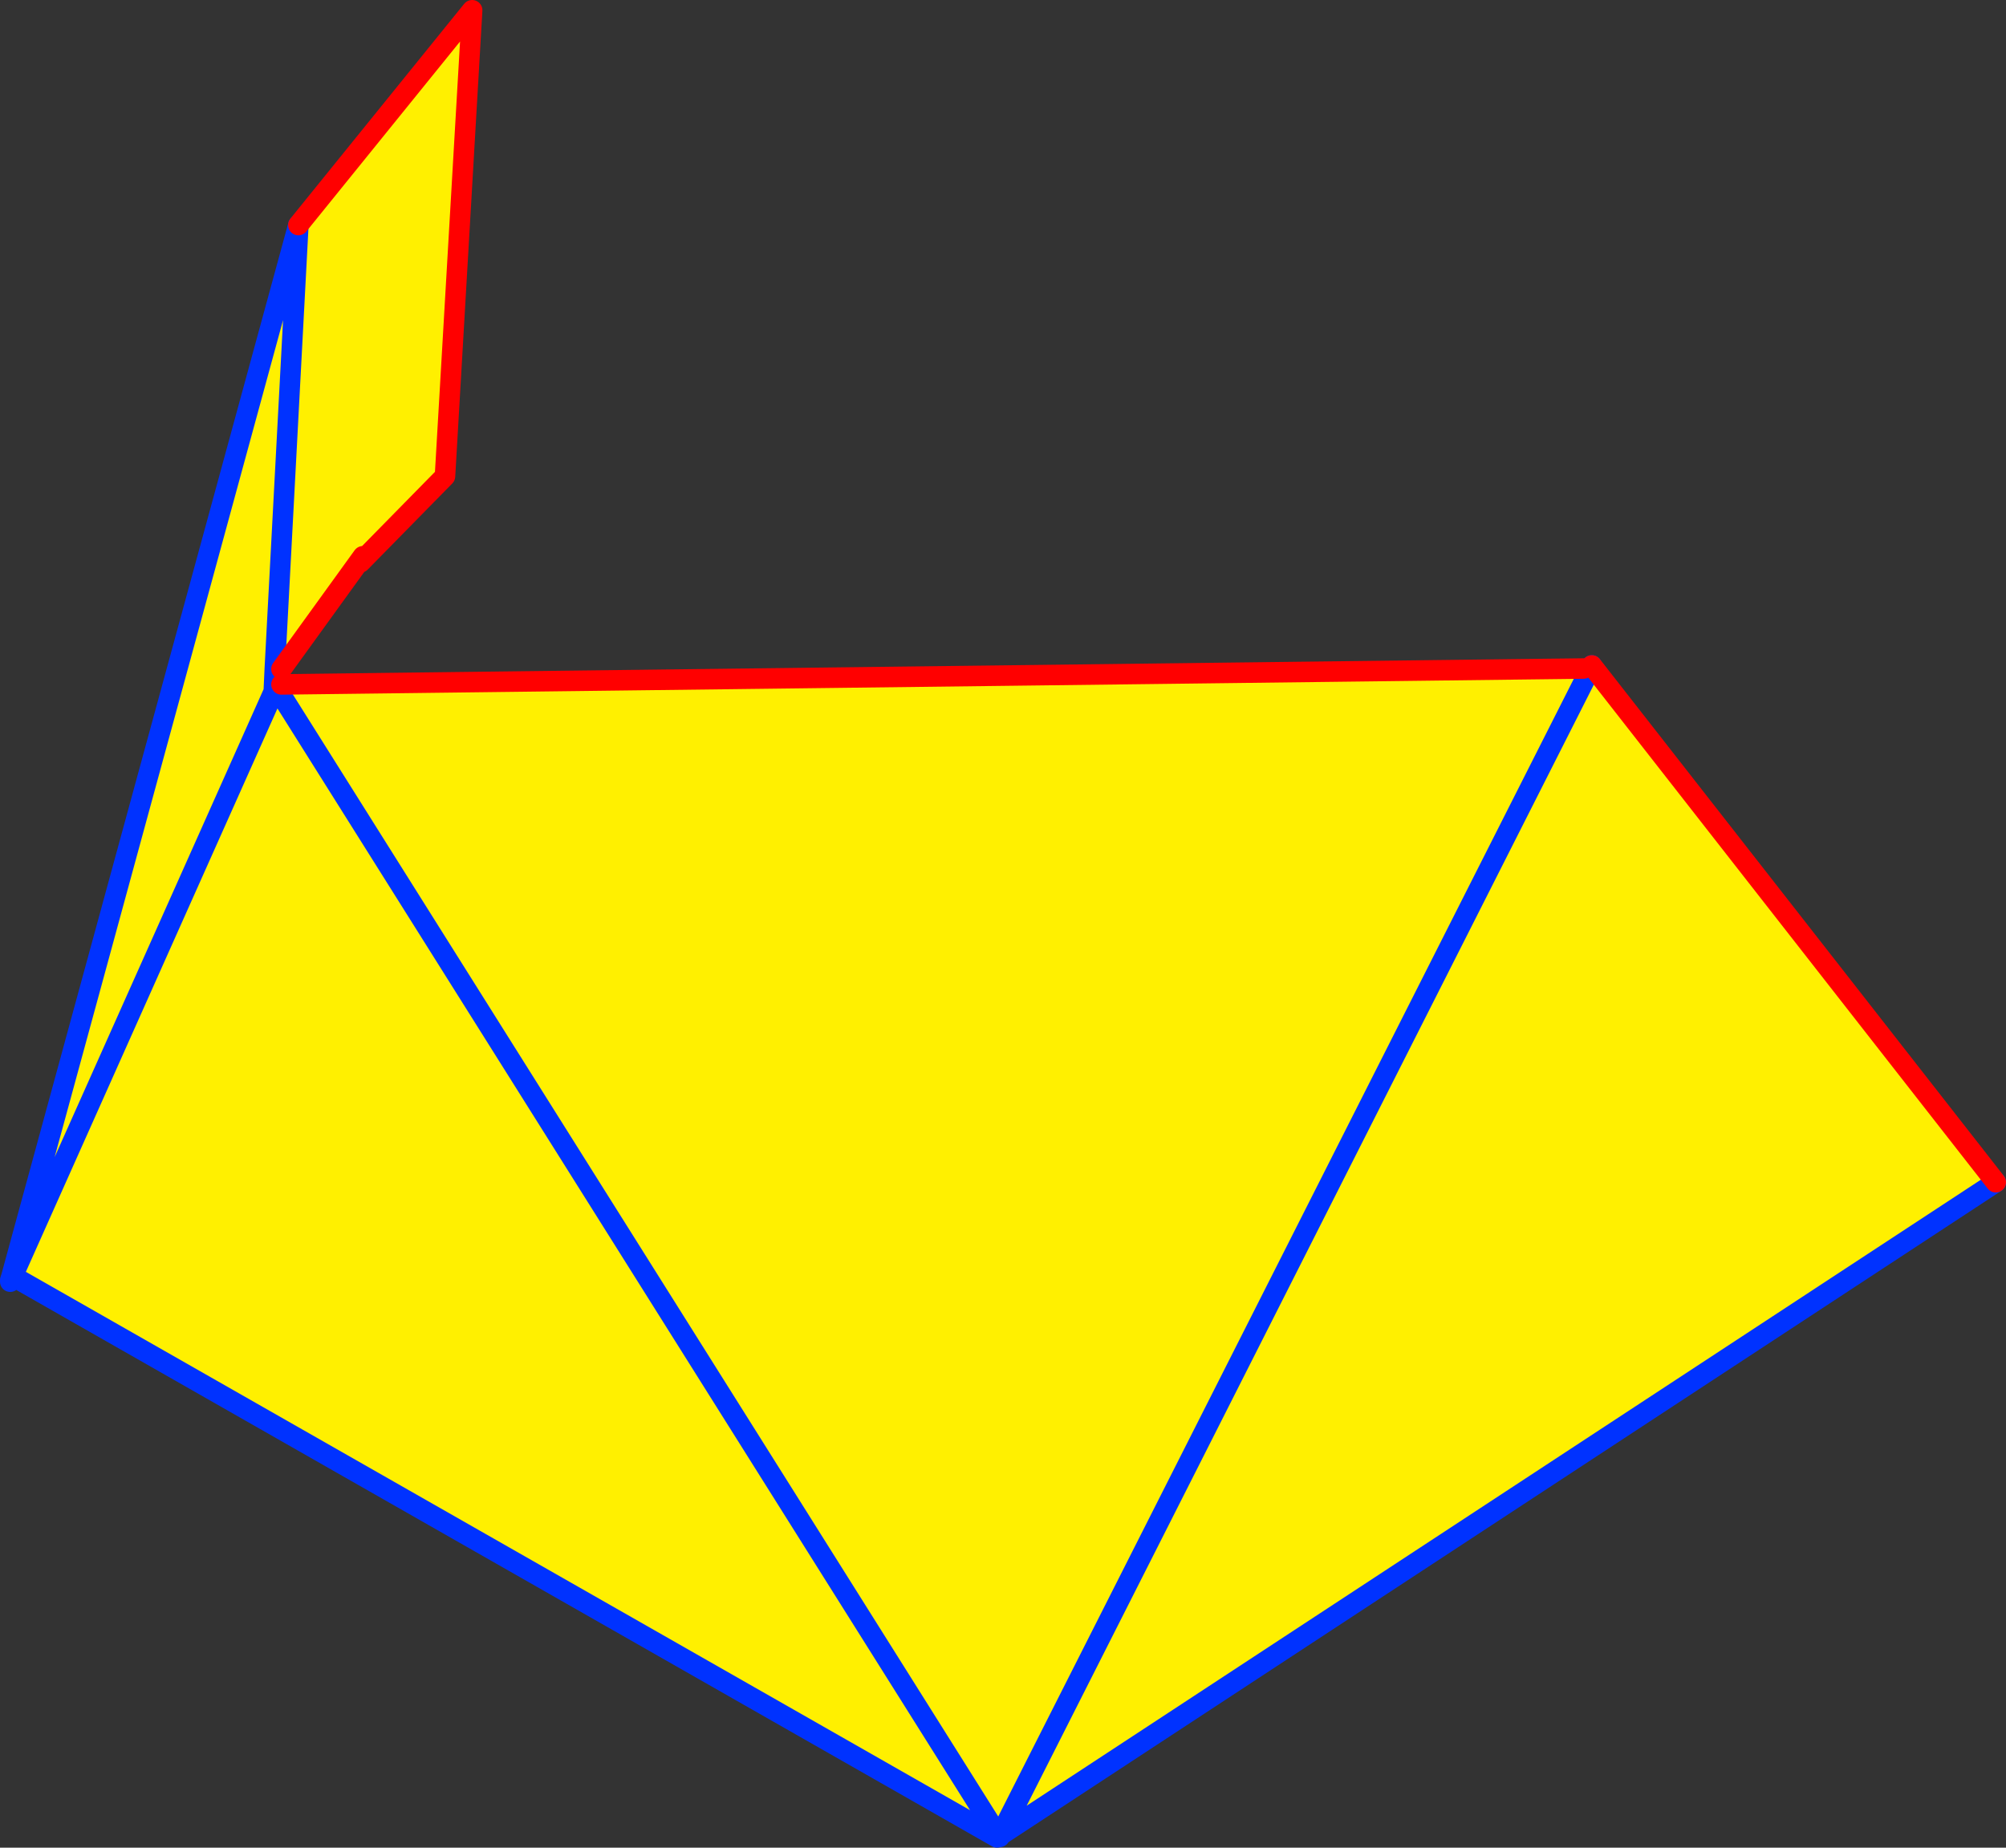
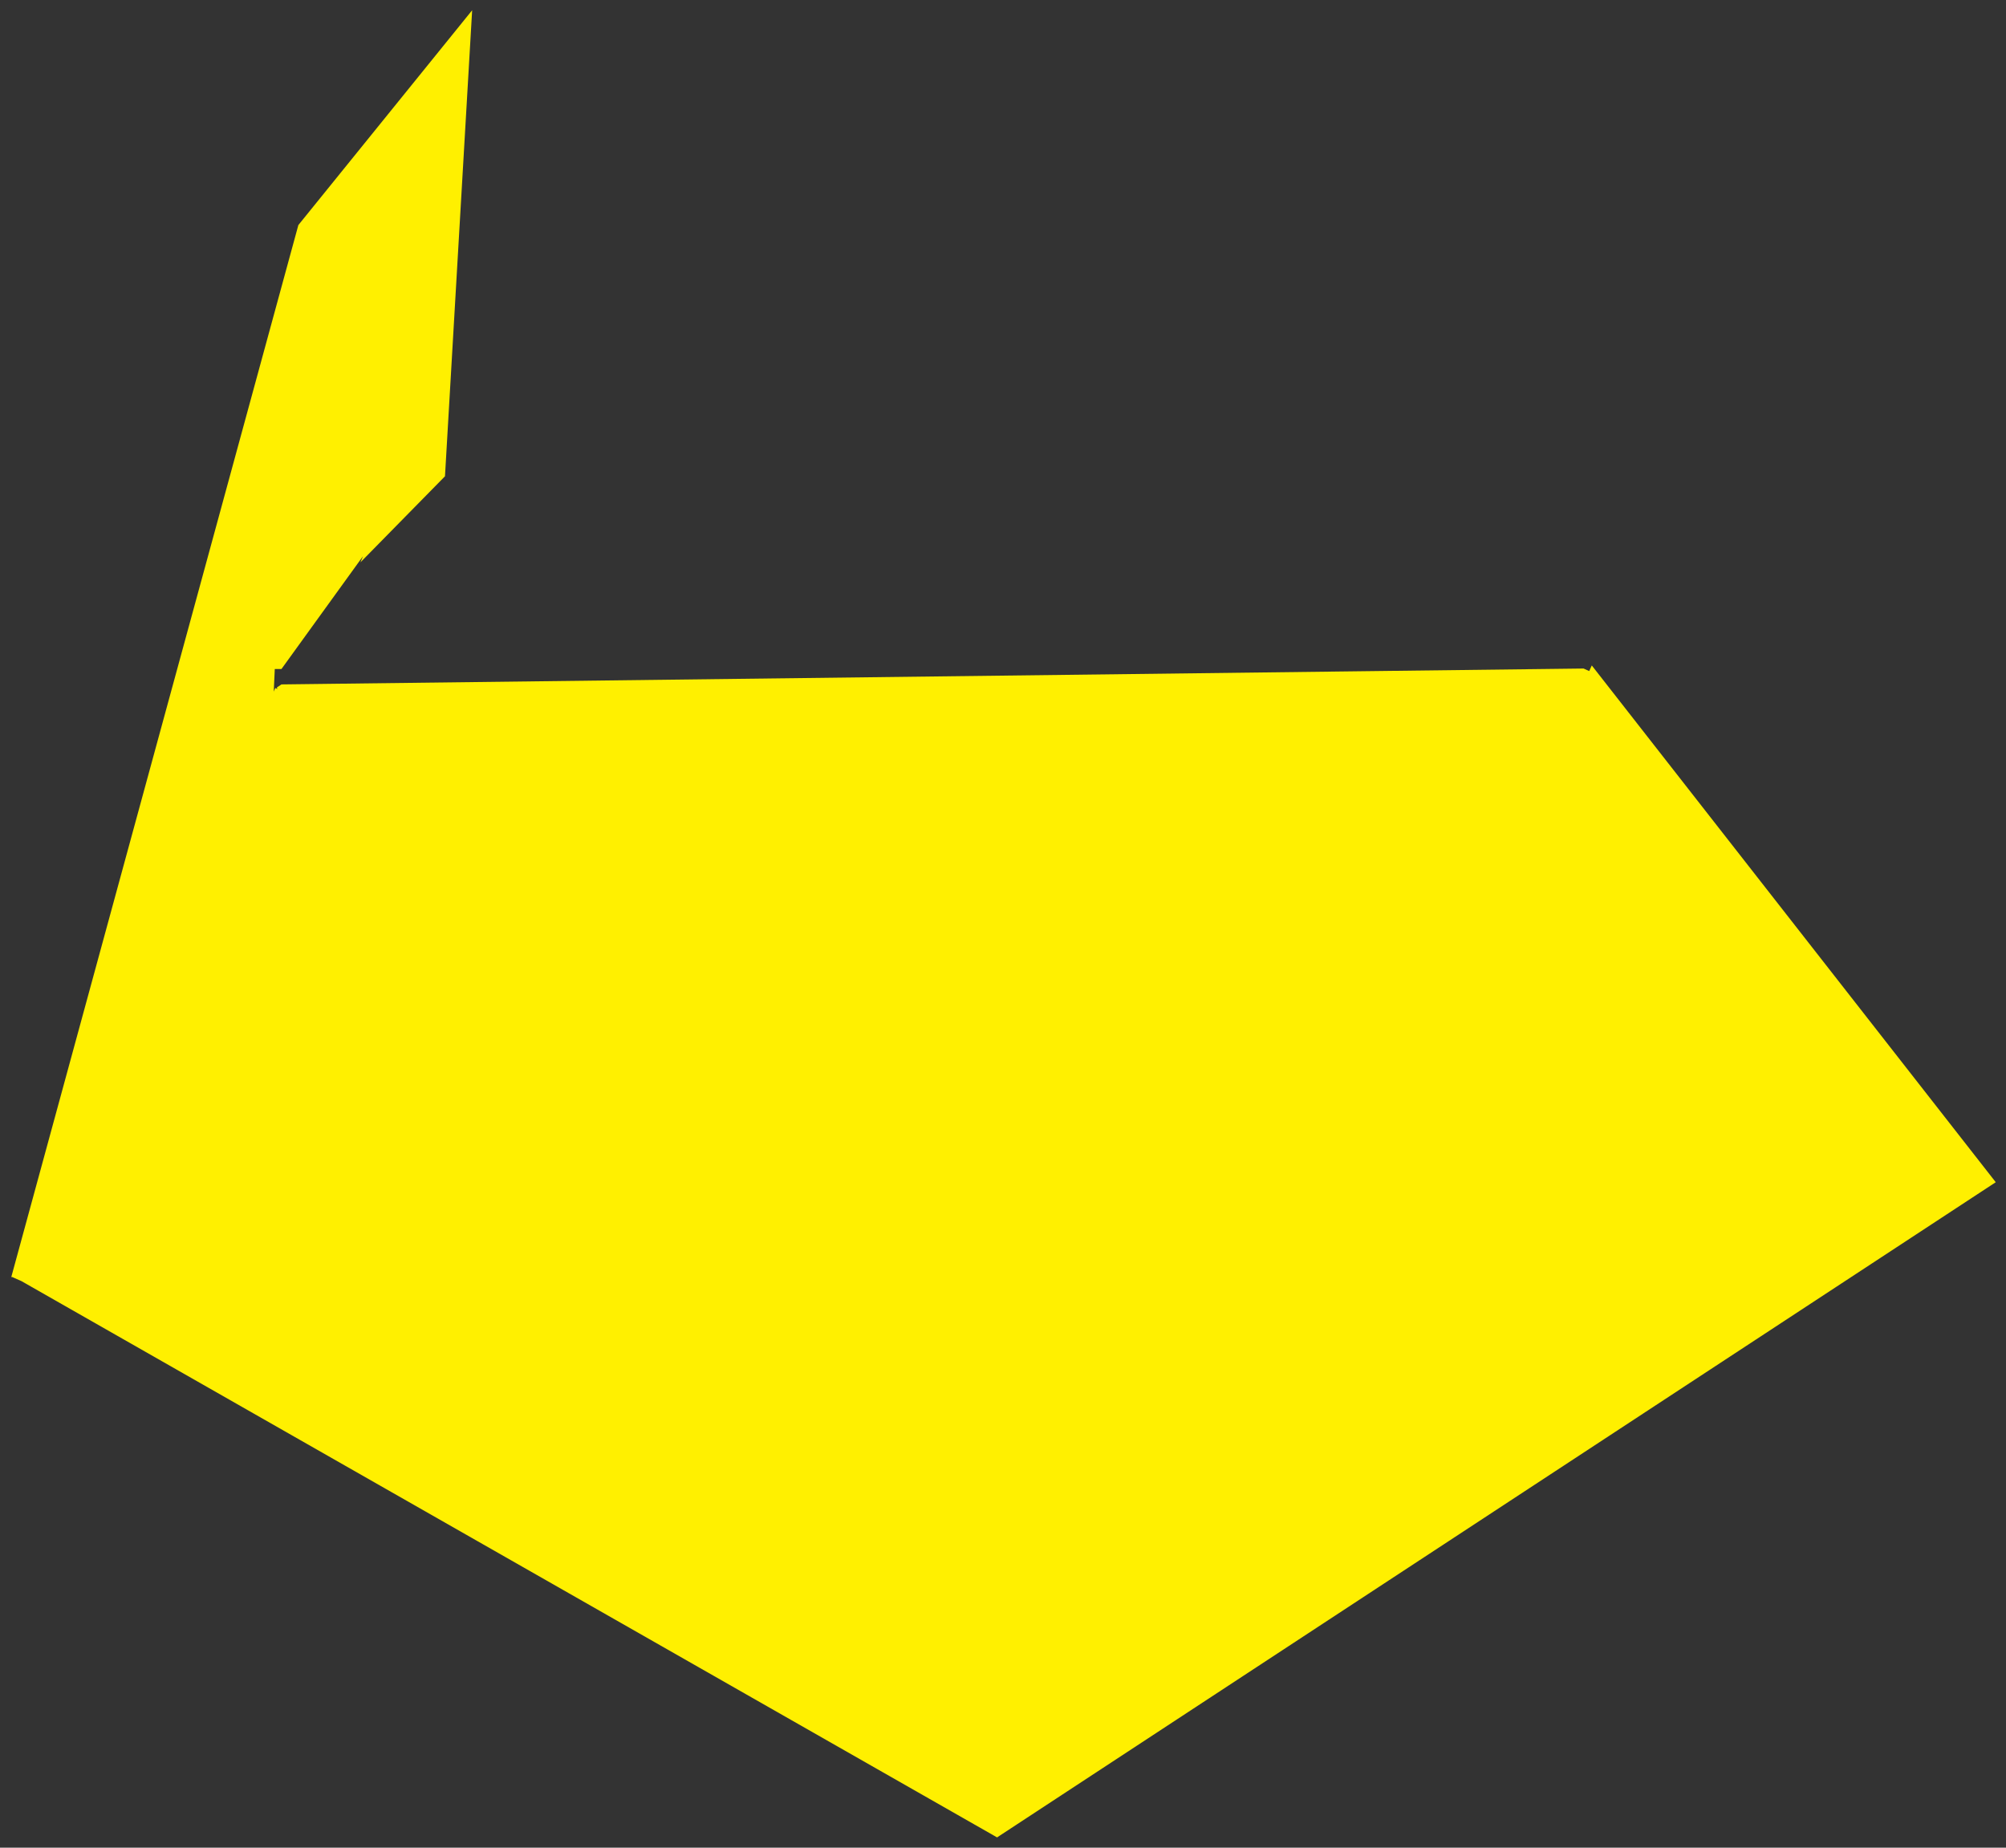
<svg xmlns="http://www.w3.org/2000/svg" height="180.2px" width="195.65px">
  <rect width="100%" height="100%" fill="#333333" stroke="none" />
  <g transform="matrix(1.0, 0.0, 0.0, 1.0, -276.45, -223.15)">
    <path d="M431.45 288.6 L431.7 288.05 471.1 338.45 374.0 402.15 373.85 402.25 373.7 402.35 278.55 348.1 277.65 347.7 277.55 347.7 305.55 245.1 322.5 224.15 319.85 269.6 311.6 278.0 311.85 277.4 303.9 288.4 303.25 288.4 303.15 290.6 303.3 290.25 303.5 290.35 303.45 290.2 303.9 289.9 430.9 288.35 431.45 288.6 374.0 402.15 431.45 288.6 M305.55 245.1 L303.25 288.4 305.55 245.1 M303.15 290.6 L277.65 347.7 303.15 290.6 M303.5 290.35 L373.85 402.25 303.5 290.35" fill="#fff000" fill-rule="evenodd" stroke="none" />
-     <path d="M431.45 288.6 L431.7 288.05 M471.1 338.45 L374.0 402.15 373.85 402.25 373.95 402.3 373.7 402.35 278.55 348.1 M277.65 347.7 L277.45 348.15 277.45 348.0 277.55 347.7 305.55 245.1 303.25 288.4 303.15 290.6 303.3 290.25 303.35 290.1 303.45 290.2 303.5 290.35 373.85 402.25 373.7 402.35 M431.45 288.6 L374.0 402.15 M277.65 347.7 L303.15 290.6" fill="none" stroke="#0032ff" stroke-linecap="round" stroke-linejoin="round" stroke-width="2.0" />
-     <path d="M431.7 288.05 L471.1 338.45 M305.55 245.1 L322.5 224.15 319.85 269.6 311.6 278.0 M311.85 277.4 L303.9 288.4 M303.9 289.9 L430.9 288.35" fill="none" stroke="#ff0000" stroke-linecap="round" stroke-linejoin="round" stroke-width="2.0" />
  </g>
</svg>